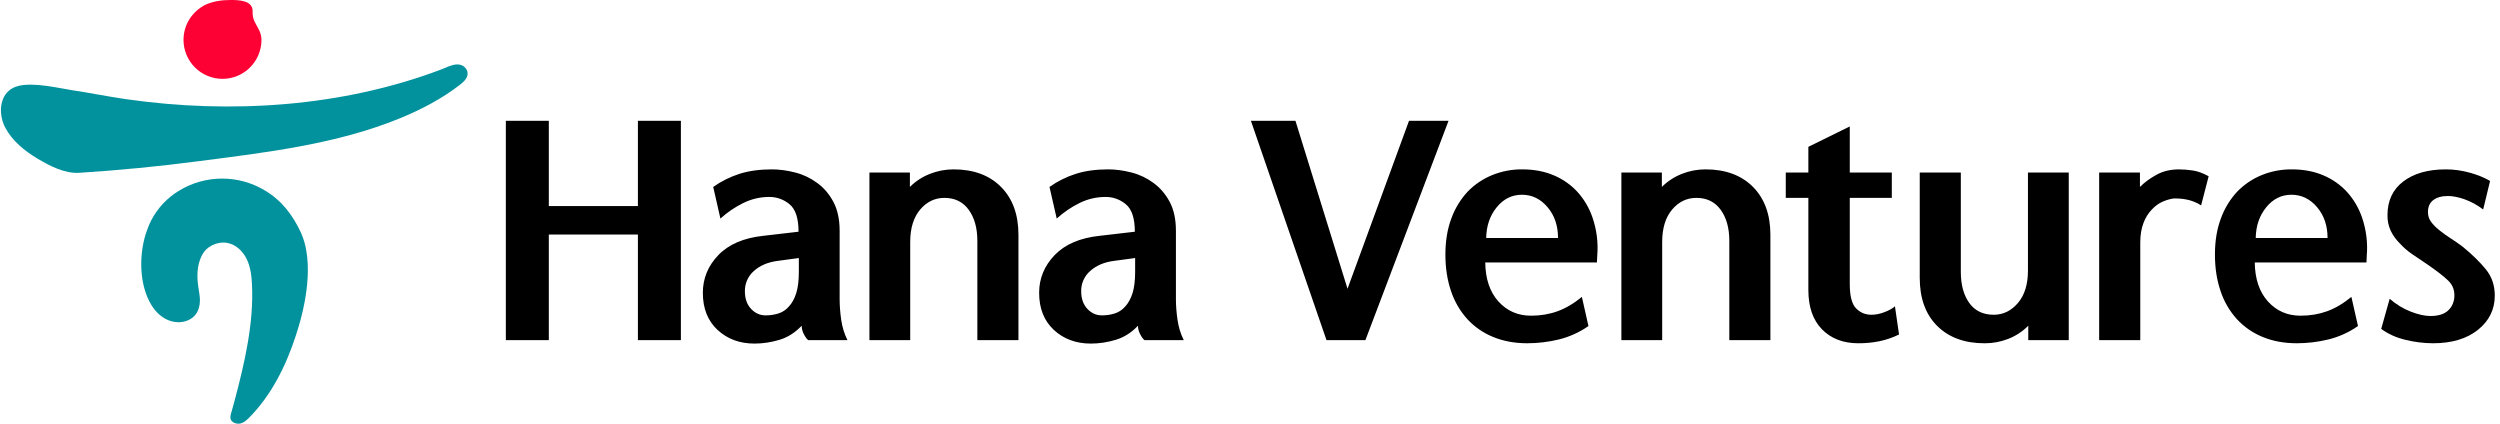
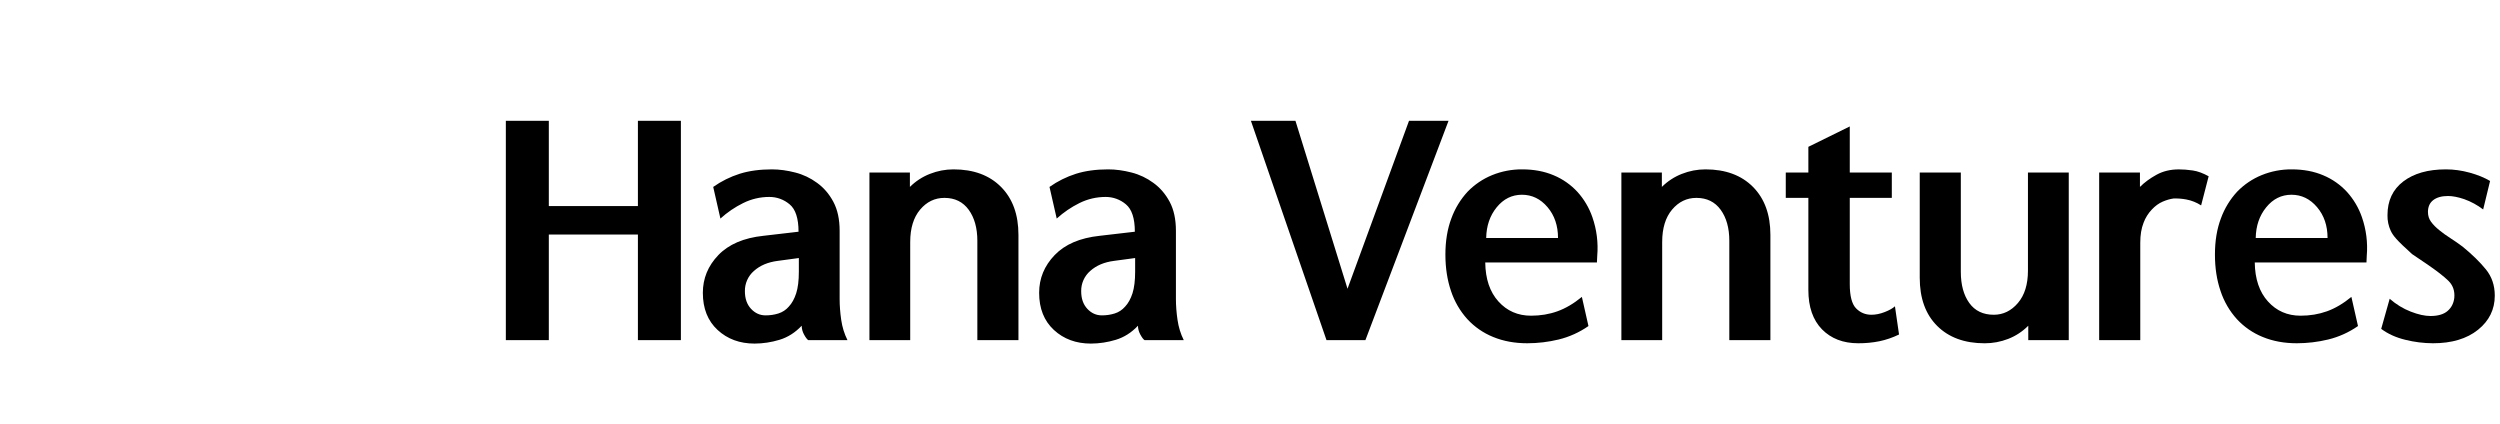
<svg xmlns="http://www.w3.org/2000/svg" width="295" height="50" viewBox="0 0 295 50" fill="none">
  <g clip-path="url(#clip0_486_50)">
-     <path fill-rule="evenodd" clip-rule="evenodd" d="M36.15 29.627C36.035 28.874 35.819 28.14 35.507 27.445C34.543 25.359 33.2 23.604 31.182 22.43C29.66 21.531 27.921 21.061 26.153 21.072C24.384 21.083 22.652 21.574 21.141 22.493C19.728 23.34 18.581 24.566 17.829 26.032C17.579 26.525 17.377 27.05 17.204 27.58C16.386 30.177 16.42 33.673 17.895 36.041C18.371 36.816 19.07 37.477 19.921 37.807C20.773 38.136 21.784 38.102 22.546 37.602C23.534 36.968 23.714 35.755 23.525 34.673C23.293 33.286 23.113 31.93 23.629 30.575C23.788 30.15 24.018 29.73 24.348 29.414C24.556 29.224 24.79 29.063 25.043 28.938C25.579 28.677 26.189 28.557 26.78 28.657C27.802 28.823 28.648 29.621 29.102 30.552C29.562 31.488 29.688 32.552 29.734 33.584C29.957 38.109 28.871 42.802 27.716 47.152L27.35 48.487C27.25 48.83 27.073 49.273 27.286 49.604C27.389 49.743 27.529 49.85 27.691 49.913C28.364 50.184 28.913 49.775 29.364 49.323C32.021 46.645 33.727 43.204 34.889 39.659C35.323 38.337 35.696 36.995 35.948 35.62C36.293 33.75 36.491 31.605 36.15 29.627Z" fill="#01929E" />
-     <path fill-rule="evenodd" clip-rule="evenodd" d="M55.179 8.711C55.179 8.027 54.573 7.579 53.929 7.602C53.268 7.627 52.661 7.963 52.062 8.195C40.371 12.63 27.188 13.475 14.868 11.7C12.764 11.398 10.625 10.961 8.504 10.641C7.182 10.434 5.875 10.132 4.534 10.03C3.395 9.952 1.977 9.909 1.054 10.698C-0.161 11.746 -0.077 13.73 0.609 15.043C1.439 16.62 2.895 17.798 4.398 18.702C5.863 19.573 7.607 20.497 9.354 20.391C14.062 20.089 18.755 19.636 23.439 19.021C31.42 17.988 39.786 17.014 47.279 13.923C49.727 12.914 52.145 11.648 54.243 10.025C54.629 9.734 55.179 9.263 55.179 8.711Z" fill="#01929E" />
-     <path fill-rule="evenodd" clip-rule="evenodd" d="M21.654 4.704C21.654 5.924 22.138 7.094 23.001 7.956C23.864 8.819 25.034 9.304 26.254 9.304C27.474 9.304 28.644 8.819 29.506 7.956C30.369 7.094 30.854 5.924 30.854 4.704C30.854 4.325 30.764 3.957 30.604 3.612C30.207 2.773 29.768 2.371 29.809 1.371C29.868 0.02 28.136 0 27.202 0C26.188 0 25.113 0.143 24.184 0.589C23.454 0.97 22.834 1.531 22.382 2.22C21.922 2.934 21.671 3.763 21.657 4.612C21.654 4.634 21.654 4.668 21.654 4.702" fill="#FD0034" />
    <path fill-rule="evenodd" clip-rule="evenodd" d="M80.345 14.255V40.136H75.273V27.677H64.761V40.136H59.689V14.255H64.761V24.312H75.273V14.255H80.345ZM94.264 30.448L91.784 30.782C90.623 30.93 89.686 31.325 88.97 31.966C88.625 32.263 88.351 32.632 88.166 33.047C87.98 33.462 87.889 33.913 87.898 34.368C87.898 35.232 88.138 35.921 88.62 36.439C89.102 36.957 89.673 37.214 90.341 37.214C90.859 37.214 91.359 37.143 91.839 36.993C92.321 36.845 92.751 36.563 93.079 36.18C93.45 35.788 93.739 35.261 93.95 34.609C94.159 33.955 94.264 33.111 94.264 32.075V30.448ZM95.375 40.136C95.227 40.039 95.061 39.816 94.875 39.471C94.698 39.155 94.603 38.799 94.598 38.436C93.83 39.25 92.955 39.804 91.97 40.1C91.021 40.389 90.036 40.539 89.045 40.543C87.291 40.543 85.836 40.007 84.677 38.936C83.516 37.862 82.936 36.402 82.936 34.554C82.936 32.854 83.546 31.368 84.768 30.098C85.991 28.829 87.761 28.07 90.08 27.825L94.227 27.343C94.227 25.768 93.875 24.688 93.173 24.109C92.506 23.543 91.659 23.235 90.784 23.239C89.712 23.236 88.654 23.483 87.695 23.961C86.718 24.442 85.814 25.058 85.009 25.791L84.159 22.057C85.116 21.382 86.17 20.858 87.286 20.504C88.384 20.159 89.65 19.986 91.08 19.986C91.97 19.986 92.888 20.111 93.838 20.357C94.766 20.592 95.64 21.006 96.411 21.575C97.2 22.143 97.843 22.889 98.336 23.814C98.829 24.738 99.077 25.877 99.077 27.234V35.293C99.077 36.057 99.138 36.87 99.261 37.734C99.386 38.596 99.632 39.398 100.002 40.136H95.375ZM107.368 20.357V22.057C108.038 21.389 108.839 20.866 109.72 20.521C110.62 20.164 111.552 19.986 112.514 19.986C114.884 19.986 116.752 20.677 118.121 22.057C119.493 23.438 120.177 25.325 120.177 27.714V40.136H115.327V28.416C115.327 26.913 114.988 25.693 114.309 24.755C113.63 23.82 112.673 23.35 111.439 23.35C110.305 23.35 109.35 23.814 108.571 24.738C107.795 25.663 107.405 26.936 107.405 28.562V40.136H102.593V20.357H107.368ZM133.946 30.448L131.466 30.782C130.305 30.93 129.37 31.325 128.654 31.966C128.309 32.263 128.034 32.632 127.849 33.047C127.663 33.462 127.571 33.913 127.58 34.368C127.58 35.232 127.82 35.921 128.302 36.439C128.784 36.957 129.355 37.214 130.023 37.214C130.541 37.214 131.041 37.143 131.523 36.993C132.005 36.845 132.416 36.575 132.763 36.18C133.132 35.788 133.423 35.261 133.634 34.609C133.841 33.955 133.946 33.111 133.946 32.075V30.448ZM135.057 40.136C134.909 40.039 134.743 39.816 134.557 39.471C134.38 39.155 134.284 38.799 134.28 38.436C133.514 39.25 132.637 39.804 131.652 40.1C130.704 40.389 129.718 40.539 128.727 40.543C126.977 40.543 125.52 40.007 124.361 38.936C123.2 37.862 122.618 36.402 122.618 34.554C122.618 32.854 123.23 31.368 124.452 30.098C125.673 28.829 127.443 28.07 129.764 27.825L133.911 27.343C133.911 25.768 133.557 24.688 132.855 24.109C132.189 23.543 131.342 23.235 130.468 23.239C129.382 23.239 128.352 23.479 127.375 23.961C126.4 24.443 125.497 25.059 124.693 25.791L123.841 22.057C124.798 21.382 125.853 20.858 126.97 20.504C128.068 20.159 129.332 19.986 130.764 19.986C131.652 19.986 132.571 20.111 133.521 20.357C134.449 20.592 135.323 21.006 136.093 21.575C136.882 22.143 137.525 22.889 138.021 23.814C138.513 24.738 138.759 25.877 138.759 27.234V35.293C138.759 36.057 138.821 36.87 138.945 37.734C139.07 38.596 139.314 39.398 139.684 40.136H135.057ZM156.527 40.136L147.607 14.255H152.862L159.007 34.073L166.264 14.255H170.927L161.118 40.136H156.527ZM175.37 28.084H183.846C183.846 26.63 183.434 25.414 182.607 24.441C181.78 23.468 180.775 22.98 179.589 22.98C178.405 22.98 177.411 23.475 176.609 24.461C175.807 25.446 175.395 26.654 175.37 28.084ZM188.437 30.968H175.259C175.282 32.914 175.802 34.45 176.813 35.57C177.825 36.693 179.109 37.252 180.664 37.252C181.773 37.252 182.811 37.08 183.771 36.734C184.736 36.389 185.698 35.823 186.661 35.034L187.438 38.473C186.374 39.215 185.182 39.754 183.921 40.062C182.709 40.355 181.467 40.504 180.22 40.505C178.737 40.505 177.4 40.259 176.202 39.766C175.04 39.298 173.998 38.579 173.148 37.659C172.283 36.702 171.627 35.575 171.223 34.35C170.779 33.055 170.557 31.62 170.557 30.043C170.557 28.441 170.791 27.018 171.261 25.773C171.685 24.601 172.34 23.526 173.186 22.611C173.999 21.774 174.976 21.114 176.055 20.671C177.188 20.207 178.403 19.974 179.627 19.986C181.009 19.986 182.248 20.221 183.348 20.689C184.41 21.133 185.363 21.802 186.143 22.648C186.922 23.513 187.52 24.525 187.9 25.625C188.409 27.083 188.604 28.632 188.475 30.171C188.45 30.48 188.437 30.746 188.437 30.968ZM196.1 20.357V22.057C196.77 21.389 197.57 20.866 198.45 20.521C199.35 20.164 200.282 19.986 201.246 19.986C203.614 19.986 205.484 20.677 206.854 22.057C208.223 23.438 208.907 25.325 208.907 27.714V40.136H204.059V28.416C204.059 26.913 203.72 25.693 203.041 24.755C202.363 23.82 201.405 23.35 200.171 23.35C199.036 23.35 198.082 23.814 197.302 24.738C196.525 25.663 196.137 26.936 196.137 28.562V40.136H191.323V20.357H196.1ZM218.273 14.92V20.357H223.234V23.35H218.273V33.518C218.273 34.923 218.52 35.879 219.014 36.384C219.507 36.889 220.112 37.141 220.827 37.141C221.321 37.141 221.839 37.038 222.384 36.827C222.925 36.618 223.332 36.389 223.604 36.143L224.086 39.471C223.32 39.841 222.55 40.105 221.771 40.266C220.949 40.43 220.112 40.51 219.273 40.505C217.496 40.505 216.071 39.957 214.996 38.862C213.925 37.764 213.387 36.218 213.387 34.22V23.35H210.721V20.357H213.387V17.325L218.273 14.92ZM239.336 40.136V38.436C238.664 39.114 237.857 39.643 236.968 39.989C236.083 40.334 235.141 40.509 234.191 40.507C231.821 40.507 229.952 39.821 228.584 38.454C227.213 37.086 226.529 35.195 226.529 32.779V20.357H231.377V32.075C231.377 33.605 231.711 34.83 232.377 35.754C233.043 36.679 234.005 37.141 235.264 37.141C236.375 37.141 237.325 36.679 238.114 35.755C238.904 34.83 239.298 33.555 239.298 31.929V20.357H244.113V40.136H239.336ZM252.514 20.357V22.057C253.057 21.514 253.711 21.036 254.477 20.616C255.241 20.196 256.118 19.988 257.104 19.988C257.621 19.988 258.171 20.03 258.752 20.116C259.332 20.202 259.955 20.43 260.621 20.8L259.732 24.238C259.198 23.891 258.601 23.652 257.975 23.536C257.481 23.443 256.978 23.405 256.475 23.423C256.08 23.475 255.654 23.598 255.198 23.793C254.741 23.991 254.316 24.3 253.921 24.718C253.491 25.169 253.156 25.704 252.939 26.289C252.68 26.945 252.552 27.725 252.552 28.637V40.138H247.702V20.357H252.514ZM266.175 28.084H274.652C274.652 26.63 274.238 25.414 273.411 24.441C272.584 23.468 271.579 22.98 270.393 22.98C269.209 22.98 268.214 23.475 267.414 24.461C266.611 25.446 266.2 26.654 266.175 28.084ZM279.241 30.968H266.062C266.087 32.914 266.605 34.45 267.616 35.57C268.63 36.693 269.913 37.252 271.468 37.252C272.579 37.252 273.614 37.08 274.577 36.734C275.541 36.389 276.502 35.823 277.464 35.034L278.243 38.473C277.178 39.216 275.986 39.755 274.725 40.062C273.513 40.355 272.27 40.504 271.023 40.505C269.543 40.505 268.204 40.259 267.007 39.766C265.846 39.298 264.803 38.579 263.954 37.659C263.088 36.702 262.432 35.575 262.029 34.35C261.582 33.055 261.363 31.62 261.363 30.043C261.363 28.441 261.595 27.018 262.066 25.773C262.491 24.601 263.145 23.526 263.991 22.611C264.804 21.774 265.78 21.114 266.859 20.671C267.992 20.207 269.206 19.974 270.43 19.986C271.814 19.986 273.054 20.221 274.152 20.689C275.214 21.133 276.167 21.802 276.946 22.648C277.726 23.512 278.325 24.525 278.705 25.625C279.213 27.084 279.409 28.633 279.279 30.171C279.254 30.48 279.243 30.746 279.243 30.968" fill="black" />
-     <path fill-rule="evenodd" clip-rule="evenodd" d="M293.829 21.354L293.013 24.718C292.334 24.198 291.578 23.786 290.773 23.498C290.045 23.254 289.411 23.129 288.868 23.129C288.127 23.129 287.546 23.289 287.127 23.609C286.709 23.93 286.498 24.398 286.498 25.014C286.498 25.457 286.621 25.845 286.868 26.179C287.114 26.512 287.436 26.839 287.832 27.157C288.225 27.479 288.664 27.793 289.145 28.102C289.627 28.409 290.114 28.748 290.609 29.12C291.718 30.03 292.627 30.918 293.329 31.78C294.032 32.643 294.384 33.677 294.384 34.886C294.384 36.511 293.723 37.855 292.404 38.916C291.082 39.975 289.311 40.505 287.091 40.505C285.992 40.5 284.898 40.363 283.832 40.098C282.721 39.829 281.771 39.396 280.982 38.807L281.982 35.254C282.746 35.918 283.573 36.425 284.464 36.77C285.35 37.116 286.129 37.288 286.795 37.288C287.682 37.288 288.355 37.089 288.813 36.696C289.27 36.302 289.534 35.784 289.607 35.143C289.682 34.329 289.446 33.659 288.904 33.127C288.361 32.598 287.511 31.939 286.35 31.148C285.757 30.755 285.184 30.368 284.63 29.986C284.093 29.62 283.601 29.192 283.166 28.709C282.736 28.284 282.379 27.791 282.113 27.248C281.841 26.664 281.708 26.026 281.723 25.382C281.723 23.68 282.346 22.357 283.593 21.407C284.839 20.461 286.511 19.986 288.607 19.986C289.545 19.986 290.482 20.114 291.42 20.373C292.357 20.632 293.163 20.959 293.829 21.354Z" fill="black" />
+     <path fill-rule="evenodd" clip-rule="evenodd" d="M293.829 21.354L293.013 24.718C292.334 24.198 291.578 23.786 290.773 23.498C290.045 23.254 289.411 23.129 288.868 23.129C288.127 23.129 287.546 23.289 287.127 23.609C286.709 23.93 286.498 24.398 286.498 25.014C286.498 25.457 286.621 25.845 286.868 26.179C287.114 26.512 287.436 26.839 287.832 27.157C288.225 27.479 288.664 27.793 289.145 28.102C289.627 28.409 290.114 28.748 290.609 29.12C291.718 30.03 292.627 30.918 293.329 31.78C294.032 32.643 294.384 33.677 294.384 34.886C294.384 36.511 293.723 37.855 292.404 38.916C291.082 39.975 289.311 40.505 287.091 40.505C285.992 40.5 284.898 40.363 283.832 40.098C282.721 39.829 281.771 39.396 280.982 38.807L281.982 35.254C282.746 35.918 283.573 36.425 284.464 36.77C285.35 37.116 286.129 37.288 286.795 37.288C287.682 37.288 288.355 37.089 288.813 36.696C289.27 36.302 289.534 35.784 289.607 35.143C289.682 34.329 289.446 33.659 288.904 33.127C288.361 32.598 287.511 31.939 286.35 31.148C285.757 30.755 285.184 30.368 284.63 29.986C282.736 28.284 282.379 27.791 282.113 27.248C281.841 26.664 281.708 26.026 281.723 25.382C281.723 23.68 282.346 22.357 283.593 21.407C284.839 20.461 286.511 19.986 288.607 19.986C289.545 19.986 290.482 20.114 291.42 20.373C292.357 20.632 293.163 20.959 293.829 21.354Z" fill="black" />
  </g>
  <defs>
    <clipPath id="clip0_486_50">
      <rect width="294.643" height="50" fill="white" />
    </clipPath>
  </defs>
</svg>